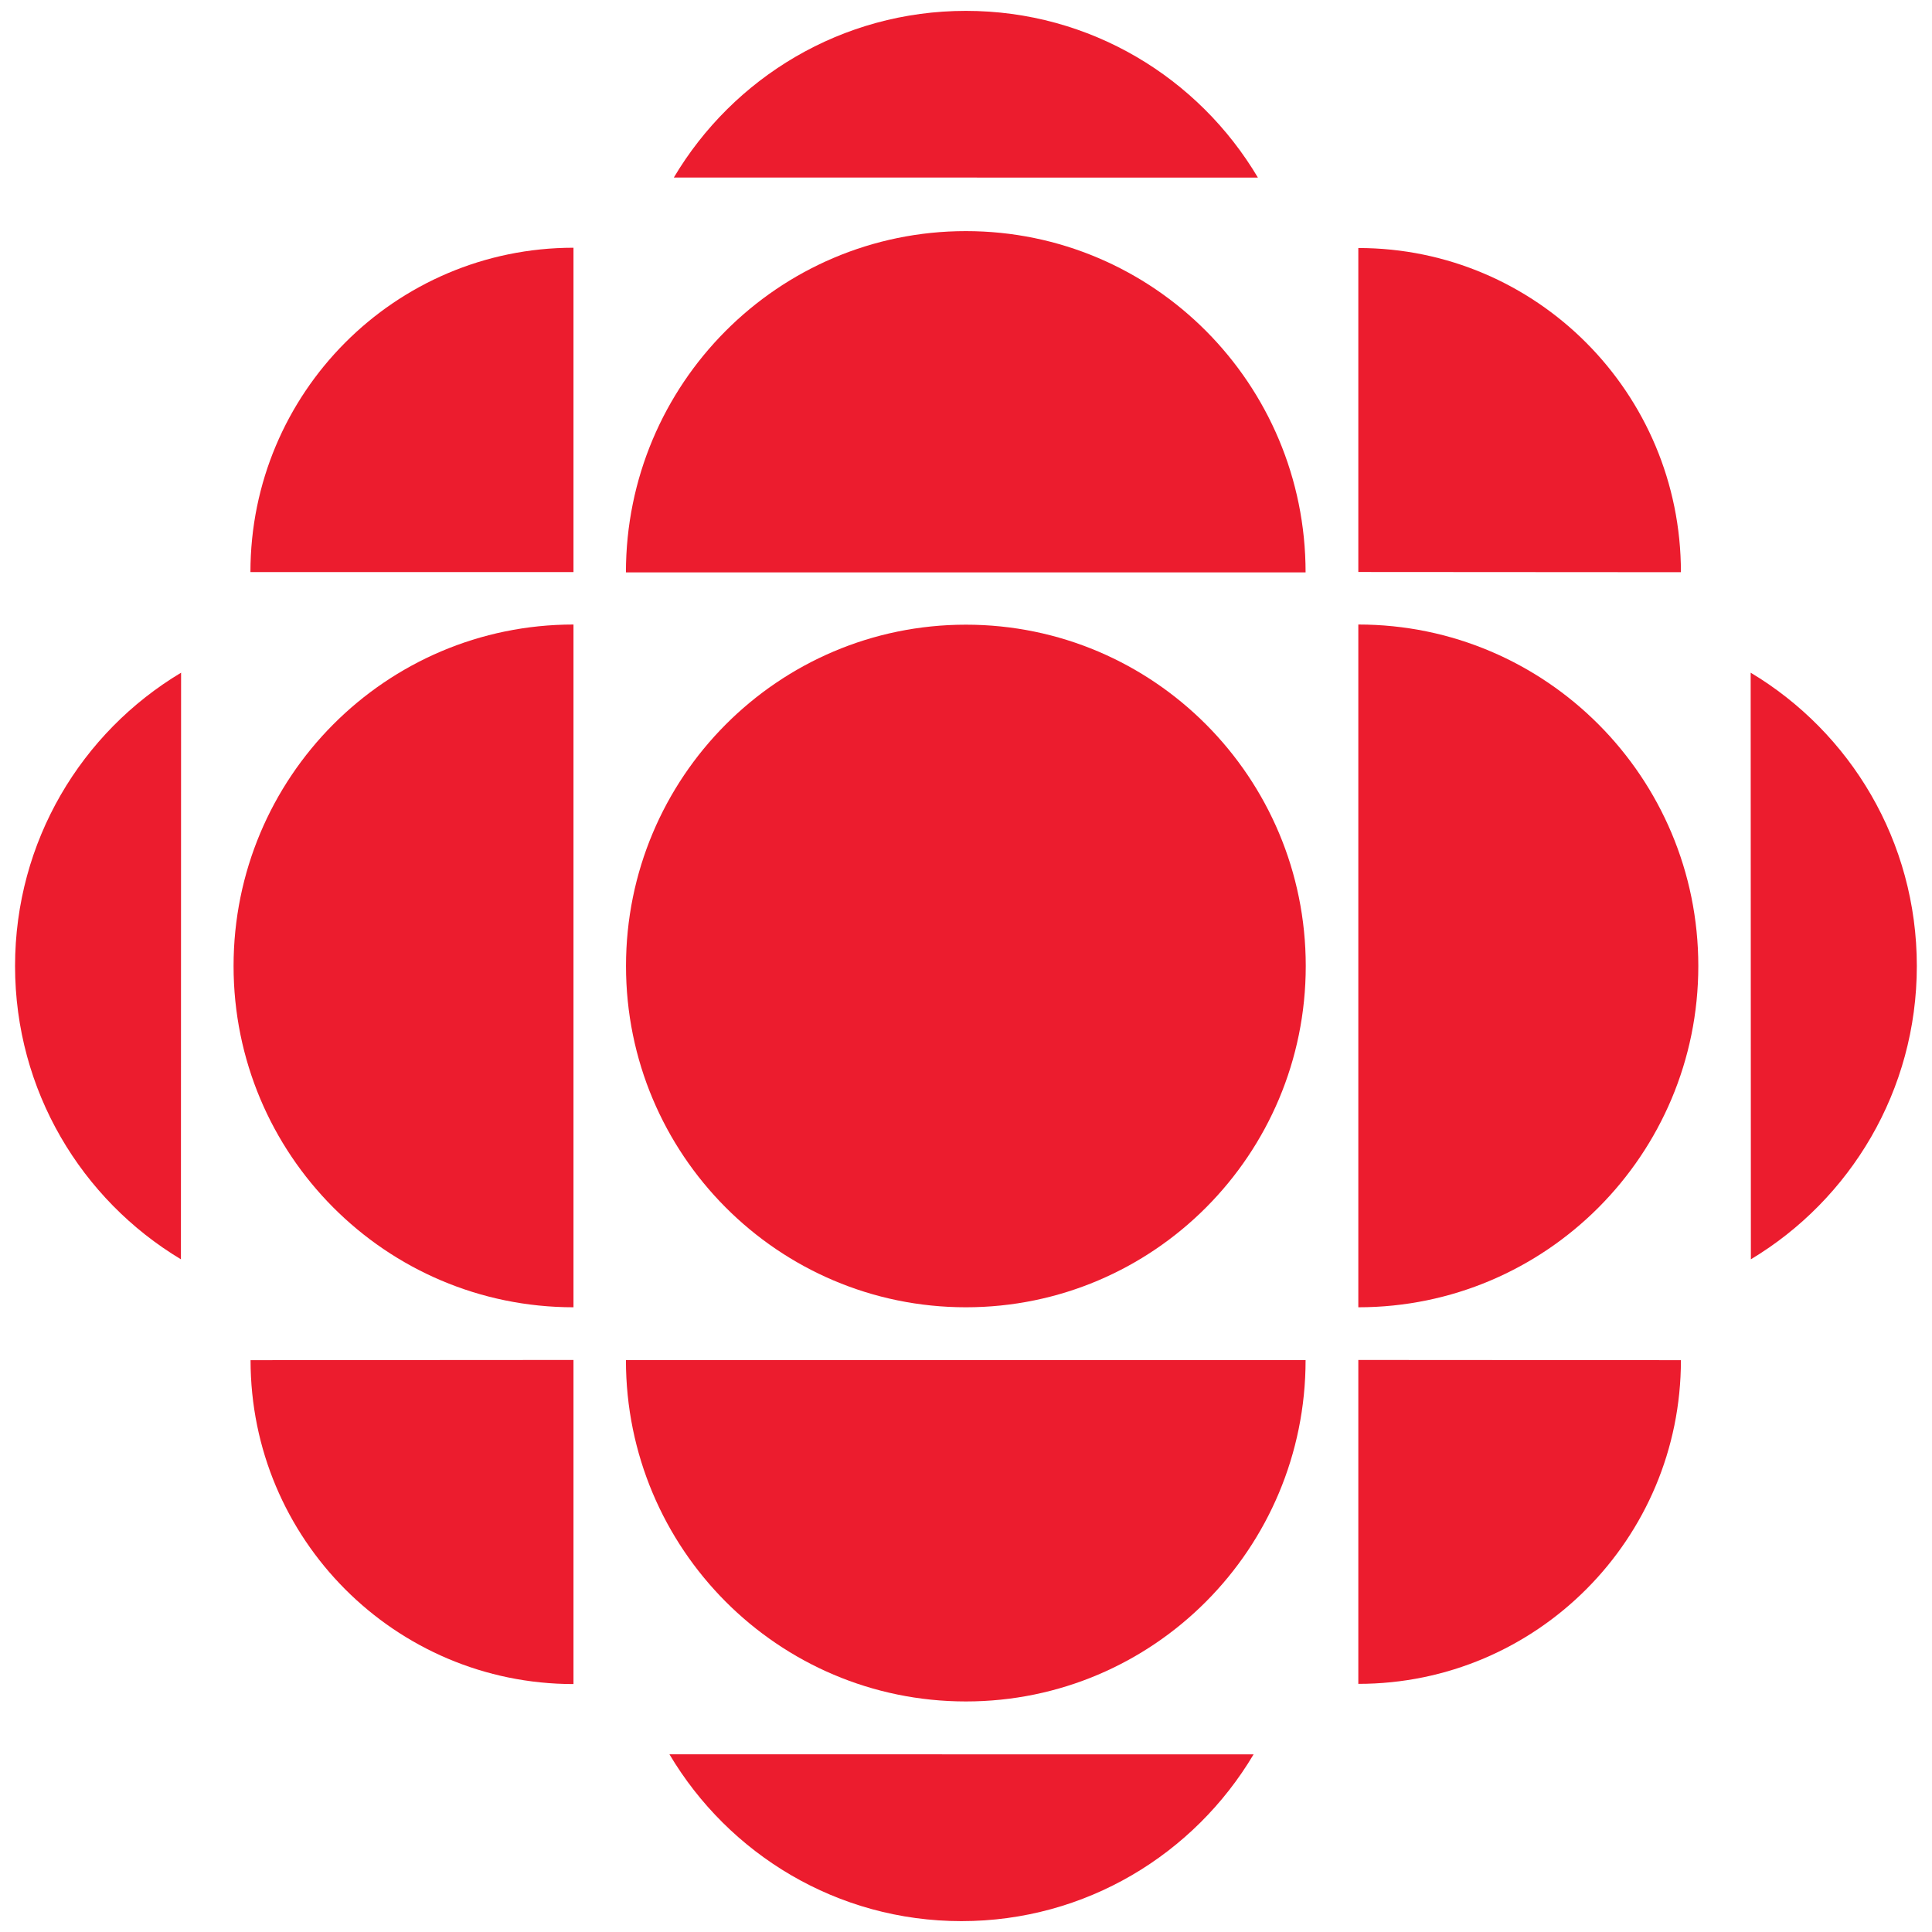
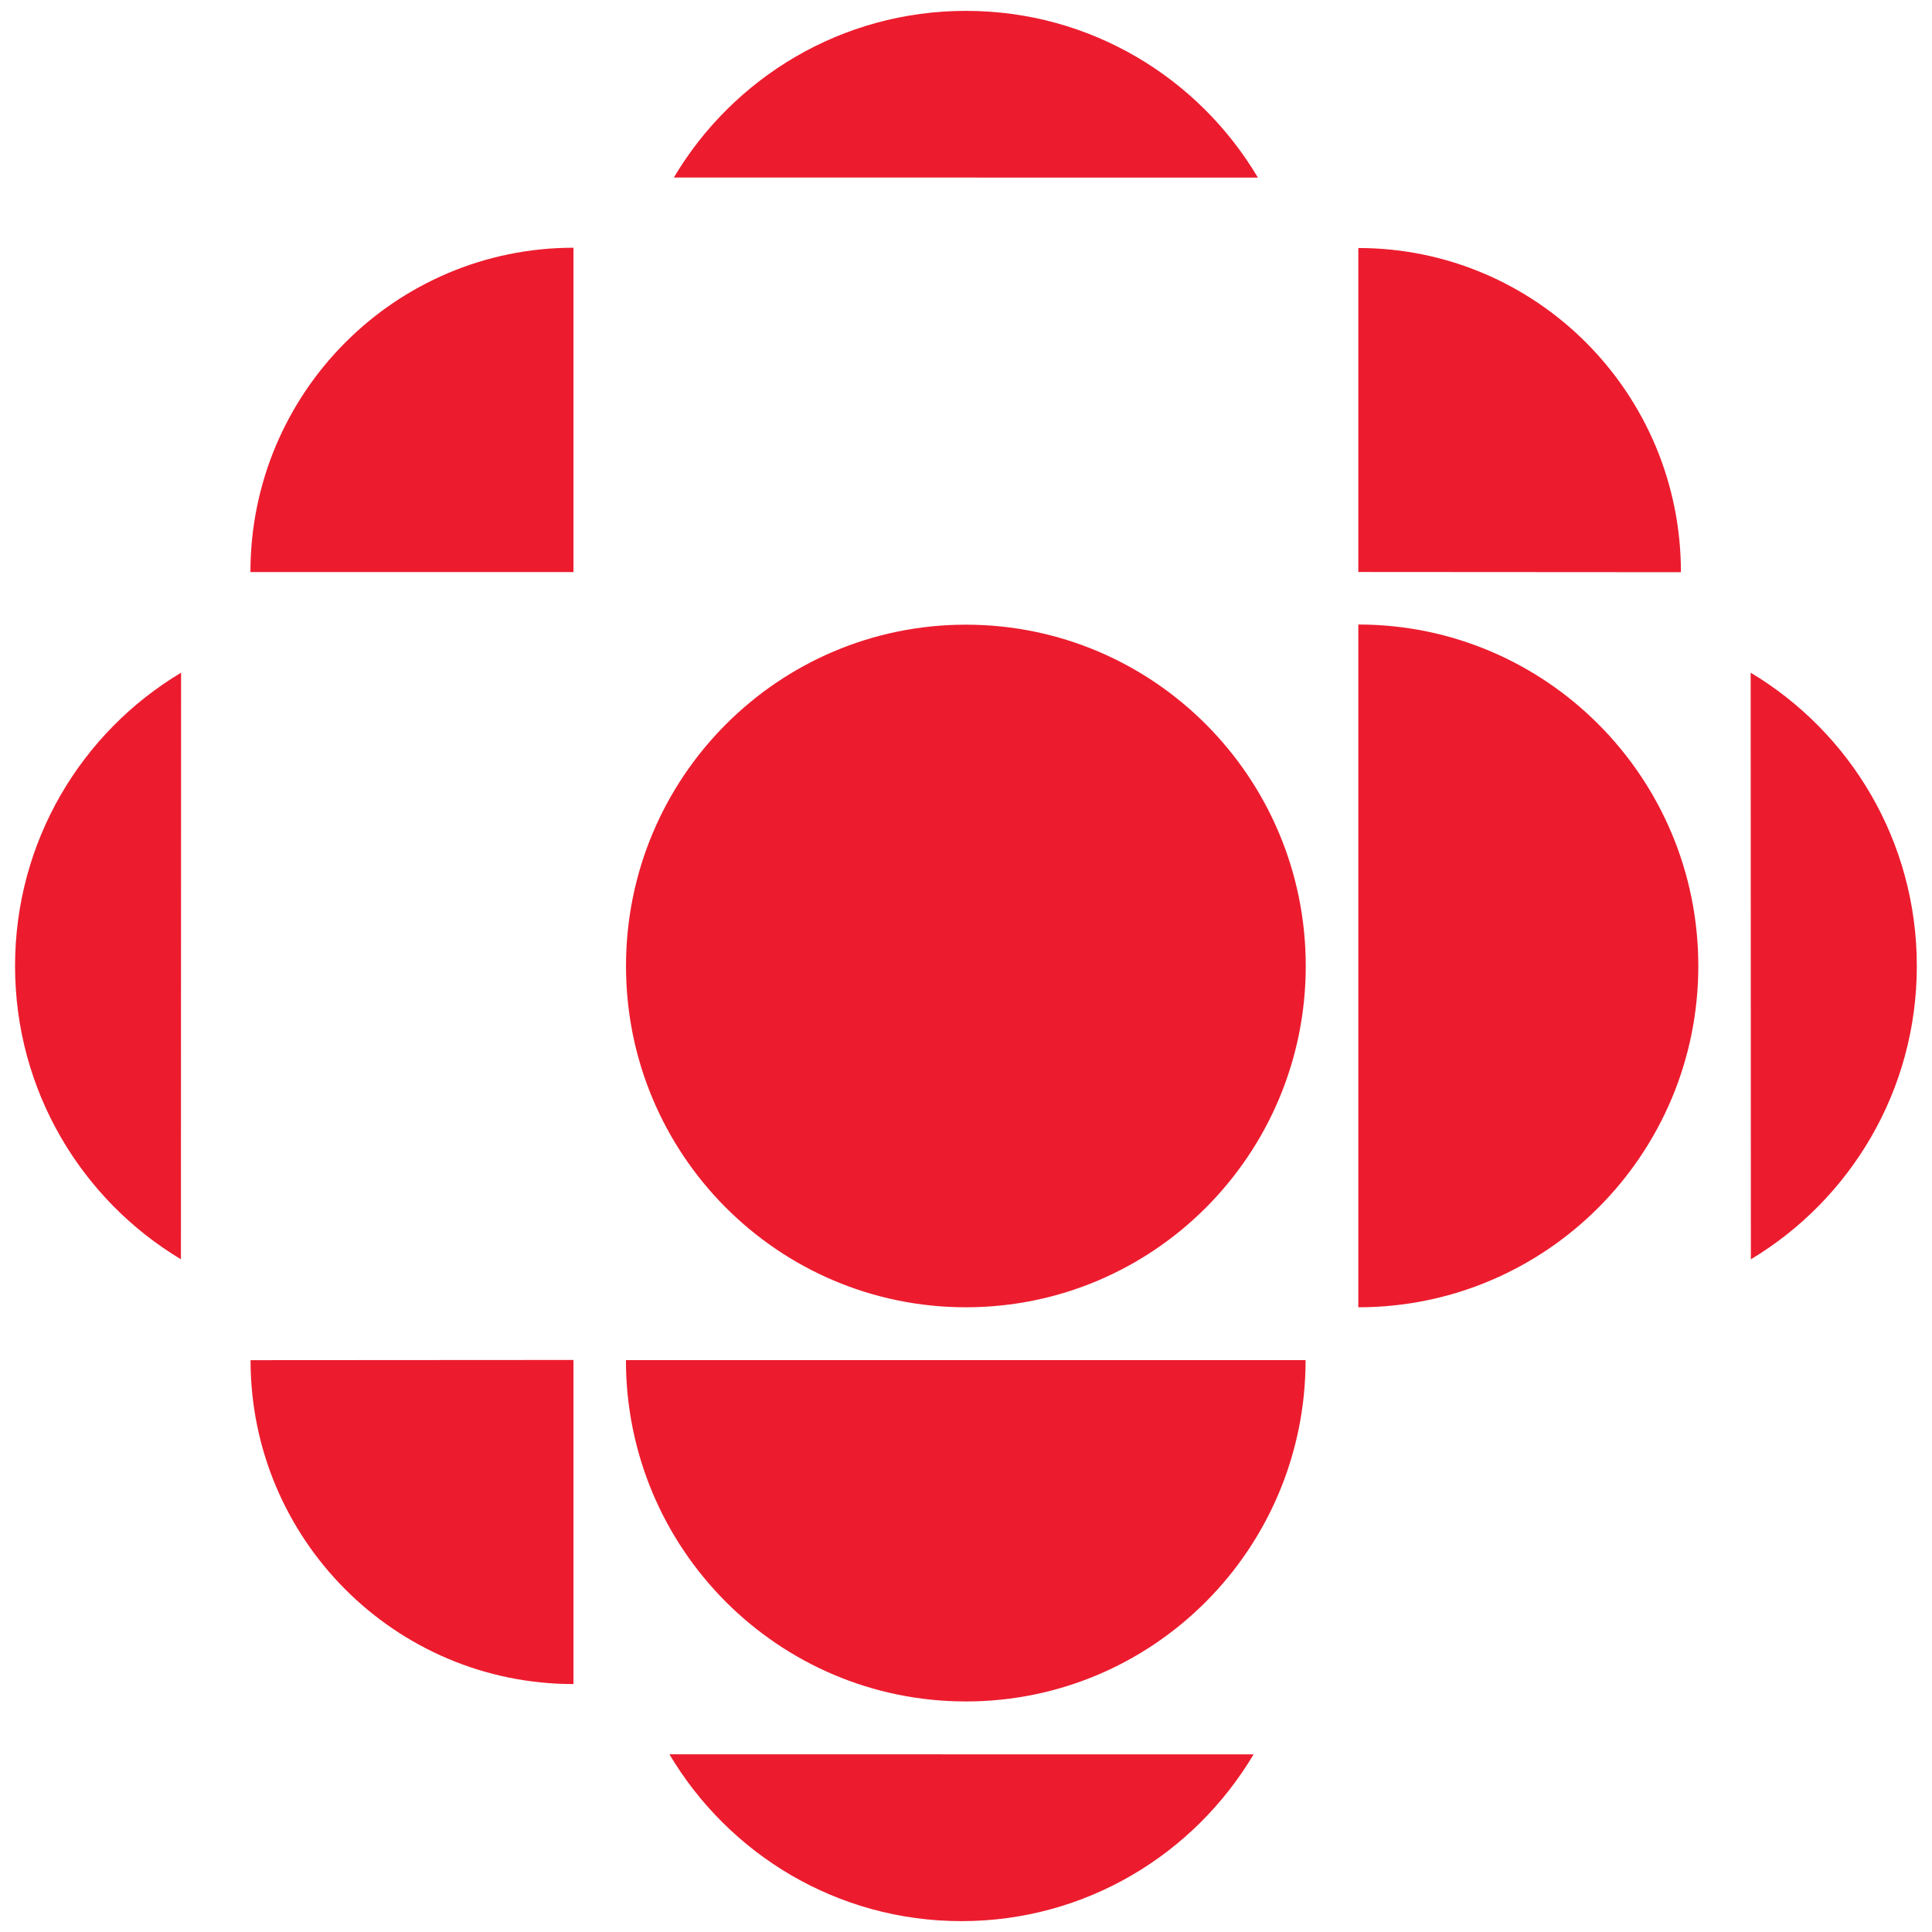
<svg xmlns="http://www.w3.org/2000/svg" width="48" height="48" viewBox="0 0 48 48" fill="none">
  <path d="M23.998 32.479C28.661 32.479 32.441 28.683 32.441 24C32.441 19.316 28.662 15.52 23.998 15.52C19.334 15.52 15.553 19.316 15.553 24C15.552 28.683 19.334 32.479 23.998 32.479Z" fill="#EC1C2E" />
-   <path d="M14.248 32.479C9.583 32.479 5.803 28.683 5.803 24C5.803 19.315 9.583 15.516 14.248 15.516V32.479Z" fill="#EC1C2E" />
-   <path d="M33.747 41.835V33.788L41.762 33.793C41.762 38.238 38.173 41.835 33.747 41.835Z" fill="#EC1C2E" />
  <path d="M14.248 6.155V14.213L6.222 14.213C6.222 9.763 9.816 6.155 14.248 6.155Z" fill="#EC1C2E" />
  <path d="M14.248 41.84V33.788L6.225 33.793C6.225 38.238 9.815 41.84 14.248 41.84Z" fill="#EC1C2E" />
  <path d="M43.5 31.287L43.495 16.713C45.968 18.192 47.623 20.9 47.623 24C47.623 27.098 45.968 29.805 43.5 31.287Z" fill="#EC1C2E" />
  <path d="M16.741 4.411L31.252 4.412C29.779 1.93 27.086 0.27 23.999 0.27C20.913 0.27 18.214 1.93 16.741 4.411Z" fill="#EC1C2E" />
  <path d="M31.145 43.587L16.632 43.585C18.105 46.067 20.801 47.73 23.887 47.73C26.974 47.73 29.67 46.068 31.145 43.587Z" fill="#EC1C2E" />
  <path d="M32.437 33.792C32.437 38.477 28.661 42.272 23.997 42.272C19.333 42.272 15.551 38.477 15.551 33.792H32.437Z" fill="#EC1C2E" />
  <path d="M33.747 32.479C38.41 32.479 42.194 28.683 42.194 24C42.194 19.315 38.41 15.516 33.747 15.516V32.479Z" fill="#EC1C2E" />
-   <path d="M32.437 14.221C32.437 9.539 28.661 5.742 23.997 5.742C19.333 5.742 15.551 9.539 15.551 14.221H32.437Z" fill="#EC1C2E" />
  <path d="M4.495 31.287L4.499 16.713C2.026 18.192 0.374 20.9 0.374 24C0.374 27.098 2.026 29.805 4.495 31.287Z" fill="#EC1C2E" />
  <path d="M41.762 14.216L33.747 14.211V6.162C38.173 6.162 41.762 9.766 41.762 14.216Z" fill="#EC1C2E" />
</svg>